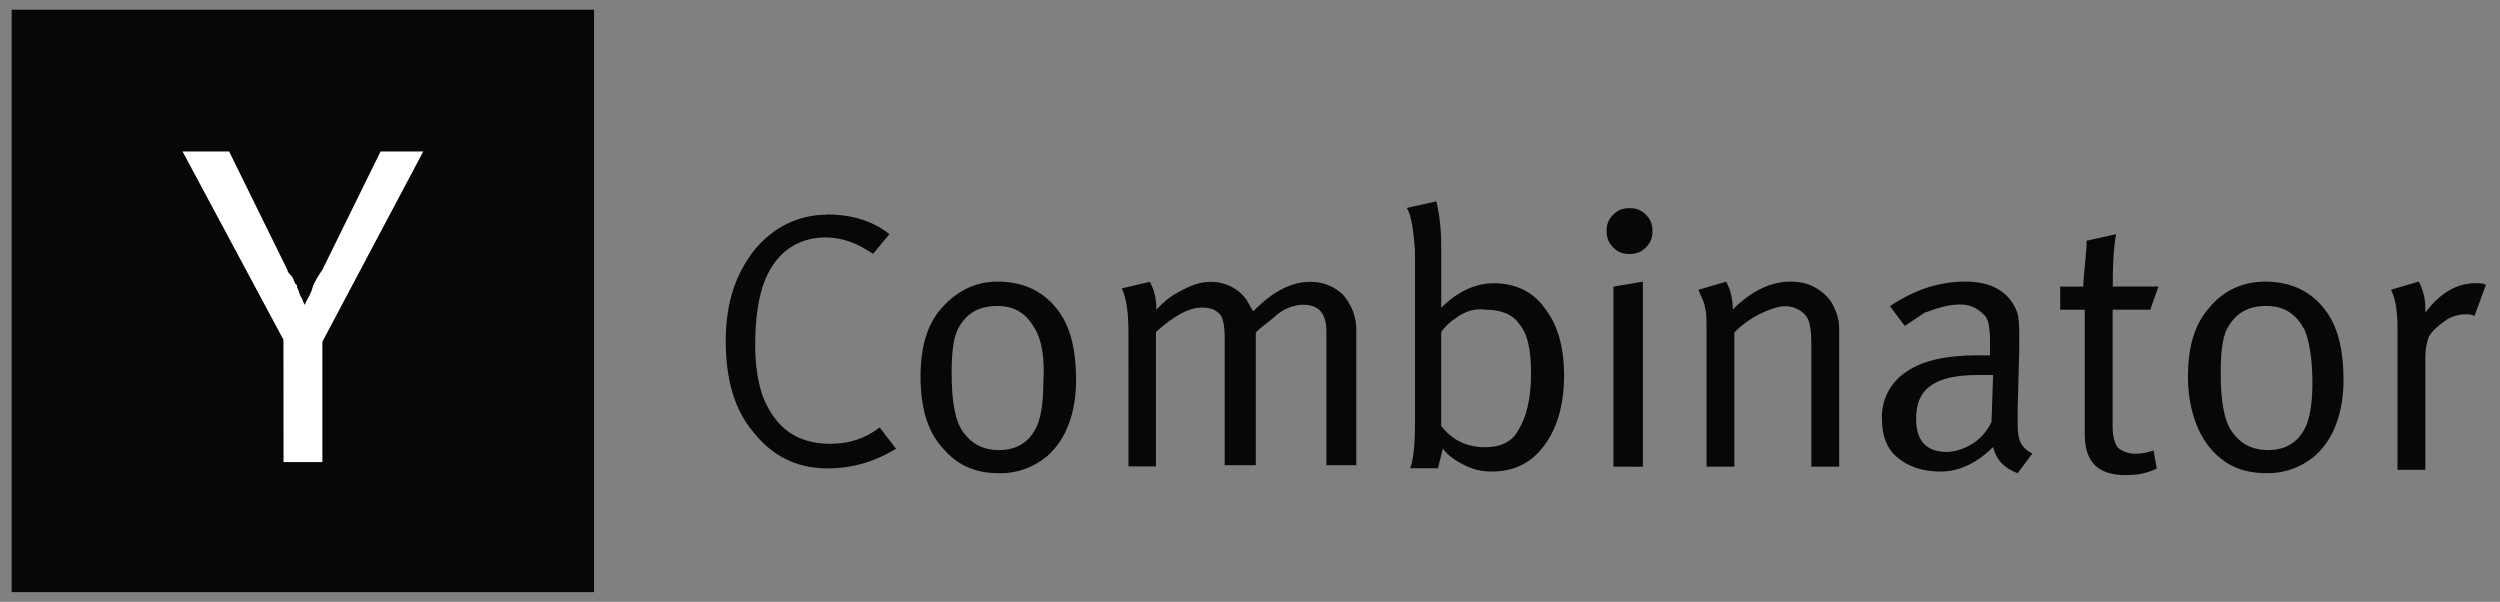
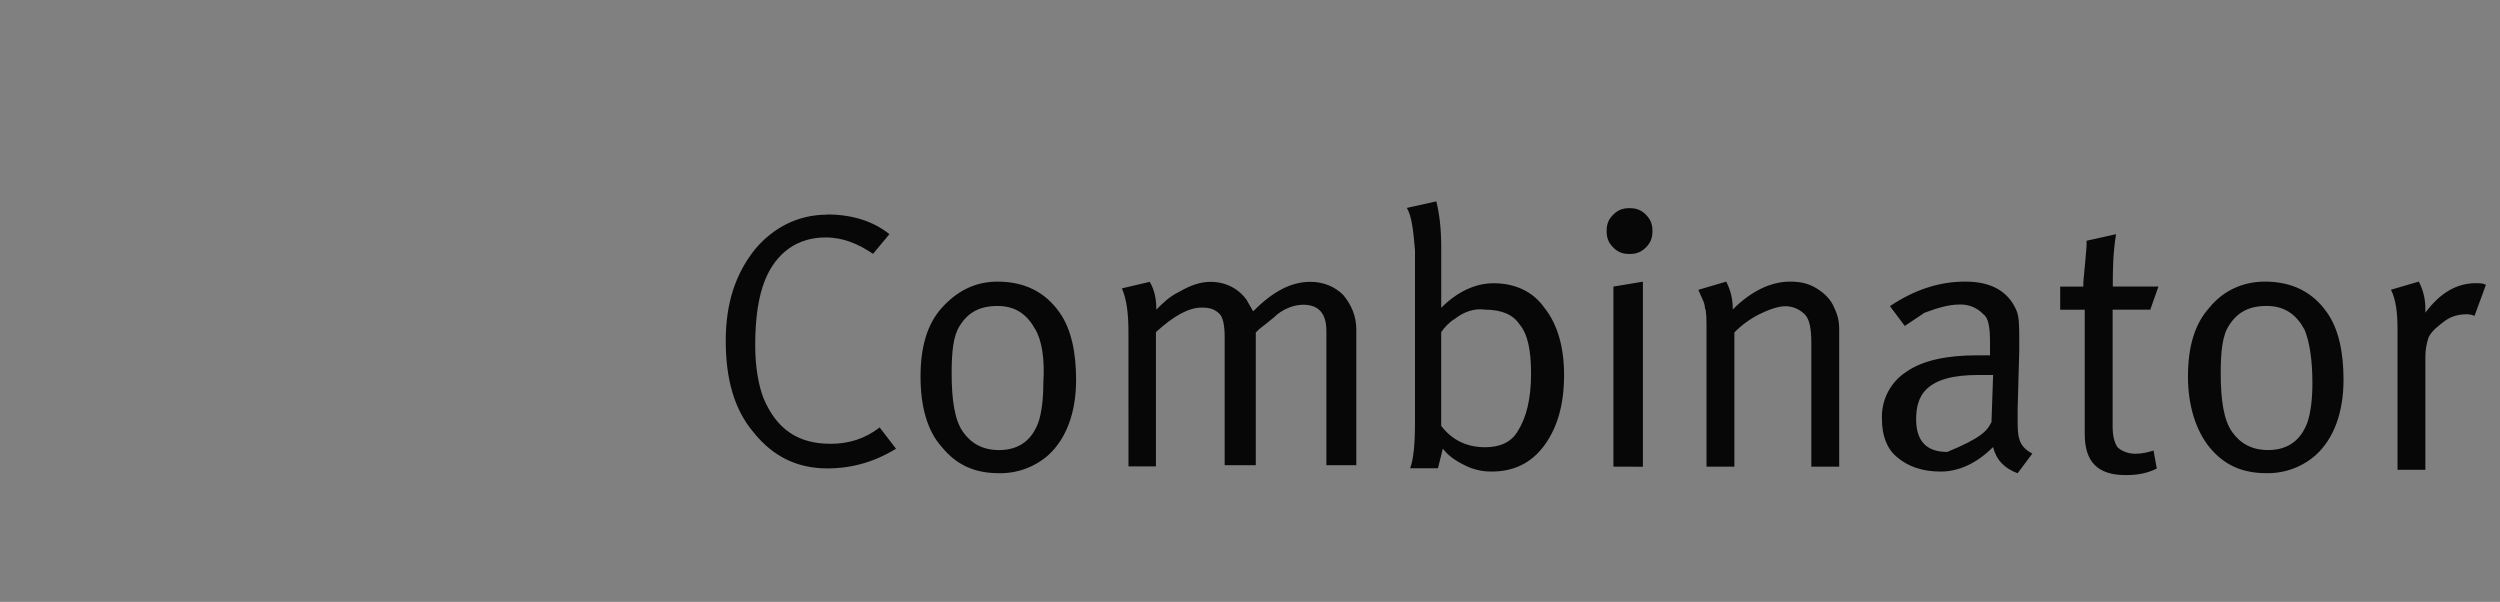
<svg xmlns="http://www.w3.org/2000/svg" width="108" height="26" viewBox="0 0 108 26" fill="none">
  <rect x="0" y="0" width="108" height="26" fill="#808080" stroke="none" />
-   <path d="M0.503 0.42H25.663V25.58H0.503V0.42Z" fill="#070707" />
-   <path d="M12.245 14.677L7.885 6.542H9.898L12.414 11.658C12.414 11.742 12.498 11.826 12.582 11.91C12.666 11.994 12.666 12.078 12.75 12.245L12.834 12.329V12.413C12.918 12.581 12.918 12.665 13.002 12.833C13.086 12.917 13.086 13.085 13.17 13.168C13.254 12.916 13.422 12.748 13.505 12.413C13.589 12.161 13.757 11.91 13.925 11.658L16.441 6.542H18.286L13.926 14.762V19.962H12.249L12.245 14.677Z" fill="white" />
-   <path d="M35.735 9.265C36.795 9.265 37.715 9.548 38.423 10.115L37.716 10.965C37.079 10.541 36.443 10.258 35.666 10.258C34.463 10.258 33.544 10.895 33.049 12.098C32.766 12.805 32.625 13.725 32.625 14.928C32.625 15.848 32.765 16.626 32.979 17.192C33.545 18.536 34.465 19.172 35.879 19.172C36.657 19.172 37.365 18.96 38.001 18.465L38.708 19.385C37.788 19.951 36.808 20.235 35.738 20.235C34.465 20.235 33.404 19.74 32.555 18.679C31.705 17.679 31.352 16.345 31.352 14.719C31.352 13.093 31.776 11.819 32.625 10.759C33.403 9.839 34.465 9.273 35.738 9.273L35.735 9.265ZM39.767 16.268C39.767 14.995 40.05 14.004 40.687 13.298C41.324 12.592 42.102 12.166 43.092 12.166C44.224 12.166 45.142 12.59 45.78 13.51C46.275 14.217 46.487 15.208 46.487 16.41C46.487 17.825 46.063 18.957 45.284 19.664C44.698 20.179 43.941 20.456 43.162 20.442C42.102 20.442 41.322 20.088 40.686 19.31C40.049 18.603 39.767 17.542 39.767 16.268ZM44.719 14.218C44.365 13.581 43.869 13.218 43.092 13.218C42.315 13.218 41.819 13.501 41.465 14.068C41.182 14.492 41.111 15.2 41.111 16.118C41.111 17.321 41.251 18.168 41.606 18.665C41.961 19.162 42.456 19.443 43.162 19.443C44.012 19.443 44.577 19.019 44.86 18.24C45 17.816 45.072 17.24 45.072 16.542C45.142 15.482 45.002 14.702 44.718 14.208L44.719 14.218ZM48.749 14.358C48.749 13.58 48.679 12.943 48.466 12.458L49.669 12.175C49.881 12.529 49.952 12.953 49.952 13.307V13.377C50.235 13.094 50.518 12.811 50.952 12.599C51.447 12.316 51.872 12.175 52.296 12.175C52.933 12.175 53.499 12.458 53.852 12.953C53.922 13.093 54.064 13.307 54.135 13.448C54.985 12.598 55.762 12.175 56.611 12.175C57.177 12.175 57.671 12.387 58.026 12.741C58.38 13.165 58.592 13.661 58.592 14.227V20.097H57.3V14.297C57.3 13.519 56.946 13.165 56.3 13.165C55.946 13.165 55.522 13.305 55.168 13.589C55.028 13.729 54.744 13.943 54.39 14.226L54.25 14.366V20.096H52.906V14.57C52.906 14.075 52.836 13.72 52.694 13.57C52.482 13.358 52.27 13.287 51.916 13.287C51.35 13.287 50.713 13.641 49.936 14.347V20.147H48.75L48.749 14.358ZM60.776 8.982L62.049 8.699C62.189 9.265 62.261 9.902 62.261 10.679V13.296C62.968 12.589 63.747 12.236 64.525 12.236C65.445 12.236 66.223 12.59 66.718 13.296C67.284 14.003 67.568 14.994 67.568 16.196C67.568 17.469 67.285 18.46 66.718 19.238C66.151 20.016 65.374 20.37 64.454 20.37C64.035 20.378 63.622 20.281 63.251 20.087C62.827 19.875 62.544 19.663 62.331 19.38L62.119 20.23H60.916C61.056 19.876 61.128 19.23 61.128 18.25V10.82C61.058 9.97 60.988 9.334 60.774 8.98L60.776 8.982ZM62.826 13.782C62.614 13.922 62.402 14.136 62.26 14.348V18.4C62.755 19.037 63.392 19.32 64.16 19.32C64.797 19.32 65.292 19.108 65.575 18.613C65.929 18.047 66.141 17.269 66.141 16.137C66.141 15.137 66.001 14.439 65.646 14.015C65.363 13.591 64.868 13.378 64.16 13.378C63.736 13.308 63.24 13.448 62.816 13.802L62.826 13.782ZM69.406 9.982C69.406 9.699 69.476 9.487 69.689 9.275C69.902 9.063 70.113 8.992 70.396 8.992C70.679 8.992 70.891 9.062 71.103 9.275C71.315 9.488 71.386 9.699 71.386 9.982C71.386 10.265 71.316 10.477 71.103 10.689C70.89 10.901 70.679 10.972 70.396 10.972C70.113 10.972 69.901 10.902 69.689 10.689C69.477 10.476 69.406 10.265 69.406 9.982ZM69.7 20.16V12.38L70.973 12.168V20.162L69.7 20.16ZM73.722 14.358C73.722 13.792 73.722 13.438 73.652 13.298C73.652 13.086 73.512 12.874 73.369 12.52L74.572 12.166C74.765 12.537 74.862 12.951 74.855 13.369C75.633 12.591 76.482 12.166 77.331 12.166C77.755 12.166 78.109 12.236 78.463 12.449C78.817 12.662 79.1 12.944 79.241 13.299C79.381 13.582 79.453 13.865 79.453 14.219V20.161H78.25V14.856C78.25 14.219 78.18 13.796 77.967 13.583C77.856 13.47 77.724 13.38 77.578 13.319C77.432 13.258 77.276 13.228 77.118 13.229C76.835 13.229 76.411 13.369 75.986 13.583C75.593 13.784 75.234 14.047 74.925 14.361V20.161H73.722V14.358ZM82.282 14.075L81.645 13.225C82.705 12.518 83.767 12.165 84.899 12.165C86.031 12.165 86.739 12.589 87.092 13.368C87.232 13.651 87.232 14.075 87.232 14.712V15.136L87.162 17.683V18.037C87.162 18.461 87.162 18.744 87.232 18.957C87.302 19.24 87.515 19.452 87.798 19.594L87.161 20.444C86.595 20.232 86.241 19.878 86.101 19.312C85.394 20.019 84.615 20.372 83.837 20.372C83.059 20.372 82.422 20.16 81.937 19.735C81.513 19.381 81.3 18.815 81.3 18.108C81.281 17.703 81.369 17.301 81.555 16.941C81.742 16.581 82.019 16.276 82.361 16.057C83.068 15.562 84.129 15.35 85.403 15.35H85.969V14.784C85.969 14.147 85.899 13.724 85.686 13.581C85.551 13.436 85.387 13.323 85.203 13.25C85.02 13.176 84.823 13.145 84.626 13.157C84.202 13.157 83.706 13.297 83.14 13.511L82.29 14.077L82.282 14.075ZM86.032 18.249L86.102 16.199H85.465C84.333 16.199 83.625 16.411 83.201 16.836C82.918 17.119 82.777 17.543 82.777 18.109C82.777 19.029 83.201 19.524 84.121 19.524C84.522 19.501 84.91 19.371 85.244 19.147C85.579 18.923 85.847 18.614 86.021 18.251L86.032 18.249ZM91.266 12.377H93.246L92.892 13.377H91.265V18.4C91.265 18.824 91.335 19.107 91.477 19.32C91.617 19.46 91.901 19.603 92.255 19.603C92.538 19.603 92.821 19.533 93.033 19.463L93.173 20.241C92.749 20.453 92.323 20.524 91.829 20.524C90.626 20.524 90.061 19.958 90.061 18.756V13.38H89V12.38H90V12.24C90 12.1 90.07 11.533 90.14 10.613V10.4L91.413 10.117C91.273 10.967 91.273 11.744 91.273 12.381L91.266 12.377ZM94.52 16.267C94.52 14.994 94.803 14.003 95.44 13.297C96.006 12.59 96.855 12.165 97.845 12.165C98.977 12.165 99.895 12.589 100.533 13.509C101.028 14.216 101.24 15.207 101.24 16.409C101.24 17.824 100.816 18.956 100.037 19.663C99.451 20.178 98.694 20.455 97.915 20.441C96.855 20.441 96.075 20.087 95.439 19.309C94.873 18.602 94.52 17.541 94.52 16.267ZM99.543 14.217C99.189 13.58 98.693 13.217 97.916 13.217C97.139 13.217 96.643 13.5 96.289 14.067C96.006 14.491 95.935 15.199 95.935 16.117C95.935 17.32 96.075 18.167 96.43 18.664C96.785 19.161 97.28 19.442 97.986 19.442C98.836 19.442 99.401 19.018 99.684 18.239C99.824 17.815 99.896 17.239 99.896 16.541C99.896 15.481 99.756 14.701 99.542 14.207L99.543 14.217ZM103.573 14.215C103.573 13.508 103.503 12.942 103.29 12.517L104.493 12.163C104.686 12.534 104.783 12.948 104.776 13.366V13.506C105.413 12.656 106.12 12.233 106.969 12.233C107.109 12.233 107.252 12.233 107.393 12.303L106.898 13.647C106.758 13.577 106.615 13.577 106.544 13.577C106.261 13.577 105.907 13.647 105.624 13.86C105.341 14.073 105.058 14.284 104.917 14.567C104.823 14.841 104.776 15.127 104.776 15.416V20.296H103.573V14.215Z" fill="#070707" />
+   <path d="M35.735 9.265C36.795 9.265 37.715 9.548 38.423 10.115L37.716 10.965C37.079 10.541 36.443 10.258 35.666 10.258C34.463 10.258 33.544 10.895 33.049 12.098C32.766 12.805 32.625 13.725 32.625 14.928C32.625 15.848 32.765 16.626 32.979 17.192C33.545 18.536 34.465 19.172 35.879 19.172C36.657 19.172 37.365 18.96 38.001 18.465L38.708 19.385C37.788 19.951 36.808 20.235 35.738 20.235C34.465 20.235 33.404 19.74 32.555 18.679C31.705 17.679 31.352 16.345 31.352 14.719C31.352 13.093 31.776 11.819 32.625 10.759C33.403 9.839 34.465 9.273 35.738 9.273L35.735 9.265ZM39.767 16.268C39.767 14.995 40.05 14.004 40.687 13.298C41.324 12.592 42.102 12.166 43.092 12.166C44.224 12.166 45.142 12.59 45.78 13.51C46.275 14.217 46.487 15.208 46.487 16.41C46.487 17.825 46.063 18.957 45.284 19.664C44.698 20.179 43.941 20.456 43.162 20.442C42.102 20.442 41.322 20.088 40.686 19.31C40.049 18.603 39.767 17.542 39.767 16.268ZM44.719 14.218C44.365 13.581 43.869 13.218 43.092 13.218C42.315 13.218 41.819 13.501 41.465 14.068C41.182 14.492 41.111 15.2 41.111 16.118C41.111 17.321 41.251 18.168 41.606 18.665C41.961 19.162 42.456 19.443 43.162 19.443C44.012 19.443 44.577 19.019 44.86 18.24C45 17.816 45.072 17.24 45.072 16.542C45.142 15.482 45.002 14.702 44.718 14.208L44.719 14.218ZM48.749 14.358C48.749 13.58 48.679 12.943 48.466 12.458L49.669 12.175C49.881 12.529 49.952 12.953 49.952 13.307V13.377C50.235 13.094 50.518 12.811 50.952 12.599C51.447 12.316 51.872 12.175 52.296 12.175C52.933 12.175 53.499 12.458 53.852 12.953C53.922 13.093 54.064 13.307 54.135 13.448C54.985 12.598 55.762 12.175 56.611 12.175C57.177 12.175 57.671 12.387 58.026 12.741C58.38 13.165 58.592 13.661 58.592 14.227V20.097H57.3V14.297C57.3 13.519 56.946 13.165 56.3 13.165C55.946 13.165 55.522 13.305 55.168 13.589C55.028 13.729 54.744 13.943 54.39 14.226L54.25 14.366V20.096H52.906V14.57C52.906 14.075 52.836 13.72 52.694 13.57C52.482 13.358 52.27 13.287 51.916 13.287C51.35 13.287 50.713 13.641 49.936 14.347V20.147H48.75L48.749 14.358ZM60.776 8.982L62.049 8.699C62.189 9.265 62.261 9.902 62.261 10.679V13.296C62.968 12.589 63.747 12.236 64.525 12.236C65.445 12.236 66.223 12.59 66.718 13.296C67.284 14.003 67.568 14.994 67.568 16.196C67.568 17.469 67.285 18.46 66.718 19.238C66.151 20.016 65.374 20.37 64.454 20.37C64.035 20.378 63.622 20.281 63.251 20.087C62.827 19.875 62.544 19.663 62.331 19.38L62.119 20.23H60.916C61.056 19.876 61.128 19.23 61.128 18.25V10.82C61.058 9.97 60.988 9.334 60.774 8.98L60.776 8.982ZM62.826 13.782C62.614 13.922 62.402 14.136 62.26 14.348V18.4C62.755 19.037 63.392 19.32 64.16 19.32C64.797 19.32 65.292 19.108 65.575 18.613C65.929 18.047 66.141 17.269 66.141 16.137C66.141 15.137 66.001 14.439 65.646 14.015C65.363 13.591 64.868 13.378 64.16 13.378C63.736 13.308 63.24 13.448 62.816 13.802L62.826 13.782ZM69.406 9.982C69.406 9.699 69.476 9.487 69.689 9.275C69.902 9.063 70.113 8.992 70.396 8.992C70.679 8.992 70.891 9.062 71.103 9.275C71.315 9.488 71.386 9.699 71.386 9.982C71.386 10.265 71.316 10.477 71.103 10.689C70.89 10.901 70.679 10.972 70.396 10.972C70.113 10.972 69.901 10.902 69.689 10.689C69.477 10.476 69.406 10.265 69.406 9.982ZM69.7 20.16V12.38L70.973 12.168V20.162L69.7 20.16ZM73.722 14.358C73.722 13.792 73.722 13.438 73.652 13.298C73.652 13.086 73.512 12.874 73.369 12.52L74.572 12.166C74.765 12.537 74.862 12.951 74.855 13.369C75.633 12.591 76.482 12.166 77.331 12.166C77.755 12.166 78.109 12.236 78.463 12.449C78.817 12.662 79.1 12.944 79.241 13.299C79.381 13.582 79.453 13.865 79.453 14.219V20.161H78.25V14.856C78.25 14.219 78.18 13.796 77.967 13.583C77.856 13.47 77.724 13.38 77.578 13.319C77.432 13.258 77.276 13.228 77.118 13.229C76.835 13.229 76.411 13.369 75.986 13.583C75.593 13.784 75.234 14.047 74.925 14.361V20.161H73.722V14.358ZM82.282 14.075L81.645 13.225C82.705 12.518 83.767 12.165 84.899 12.165C86.031 12.165 86.739 12.589 87.092 13.368C87.232 13.651 87.232 14.075 87.232 14.712V15.136L87.162 17.683V18.037C87.162 18.461 87.162 18.744 87.232 18.957C87.302 19.24 87.515 19.452 87.798 19.594L87.161 20.444C86.595 20.232 86.241 19.878 86.101 19.312C85.394 20.019 84.615 20.372 83.837 20.372C83.059 20.372 82.422 20.16 81.937 19.735C81.513 19.381 81.3 18.815 81.3 18.108C81.281 17.703 81.369 17.301 81.555 16.941C81.742 16.581 82.019 16.276 82.361 16.057C83.068 15.562 84.129 15.35 85.403 15.35H85.969V14.784C85.969 14.147 85.899 13.724 85.686 13.581C85.551 13.436 85.387 13.323 85.203 13.25C85.02 13.176 84.823 13.145 84.626 13.157C84.202 13.157 83.706 13.297 83.14 13.511L82.29 14.077L82.282 14.075ZM86.032 18.249L86.102 16.199H85.465C84.333 16.199 83.625 16.411 83.201 16.836C82.918 17.119 82.777 17.543 82.777 18.109C82.777 19.029 83.201 19.524 84.121 19.524C85.579 18.923 85.847 18.614 86.021 18.251L86.032 18.249ZM91.266 12.377H93.246L92.892 13.377H91.265V18.4C91.265 18.824 91.335 19.107 91.477 19.32C91.617 19.46 91.901 19.603 92.255 19.603C92.538 19.603 92.821 19.533 93.033 19.463L93.173 20.241C92.749 20.453 92.323 20.524 91.829 20.524C90.626 20.524 90.061 19.958 90.061 18.756V13.38H89V12.38H90V12.24C90 12.1 90.07 11.533 90.14 10.613V10.4L91.413 10.117C91.273 10.967 91.273 11.744 91.273 12.381L91.266 12.377ZM94.52 16.267C94.52 14.994 94.803 14.003 95.44 13.297C96.006 12.59 96.855 12.165 97.845 12.165C98.977 12.165 99.895 12.589 100.533 13.509C101.028 14.216 101.24 15.207 101.24 16.409C101.24 17.824 100.816 18.956 100.037 19.663C99.451 20.178 98.694 20.455 97.915 20.441C96.855 20.441 96.075 20.087 95.439 19.309C94.873 18.602 94.52 17.541 94.52 16.267ZM99.543 14.217C99.189 13.58 98.693 13.217 97.916 13.217C97.139 13.217 96.643 13.5 96.289 14.067C96.006 14.491 95.935 15.199 95.935 16.117C95.935 17.32 96.075 18.167 96.43 18.664C96.785 19.161 97.28 19.442 97.986 19.442C98.836 19.442 99.401 19.018 99.684 18.239C99.824 17.815 99.896 17.239 99.896 16.541C99.896 15.481 99.756 14.701 99.542 14.207L99.543 14.217ZM103.573 14.215C103.573 13.508 103.503 12.942 103.29 12.517L104.493 12.163C104.686 12.534 104.783 12.948 104.776 13.366V13.506C105.413 12.656 106.12 12.233 106.969 12.233C107.109 12.233 107.252 12.233 107.393 12.303L106.898 13.647C106.758 13.577 106.615 13.577 106.544 13.577C106.261 13.577 105.907 13.647 105.624 13.86C105.341 14.073 105.058 14.284 104.917 14.567C104.823 14.841 104.776 15.127 104.776 15.416V20.296H103.573V14.215Z" fill="#070707" />
</svg>